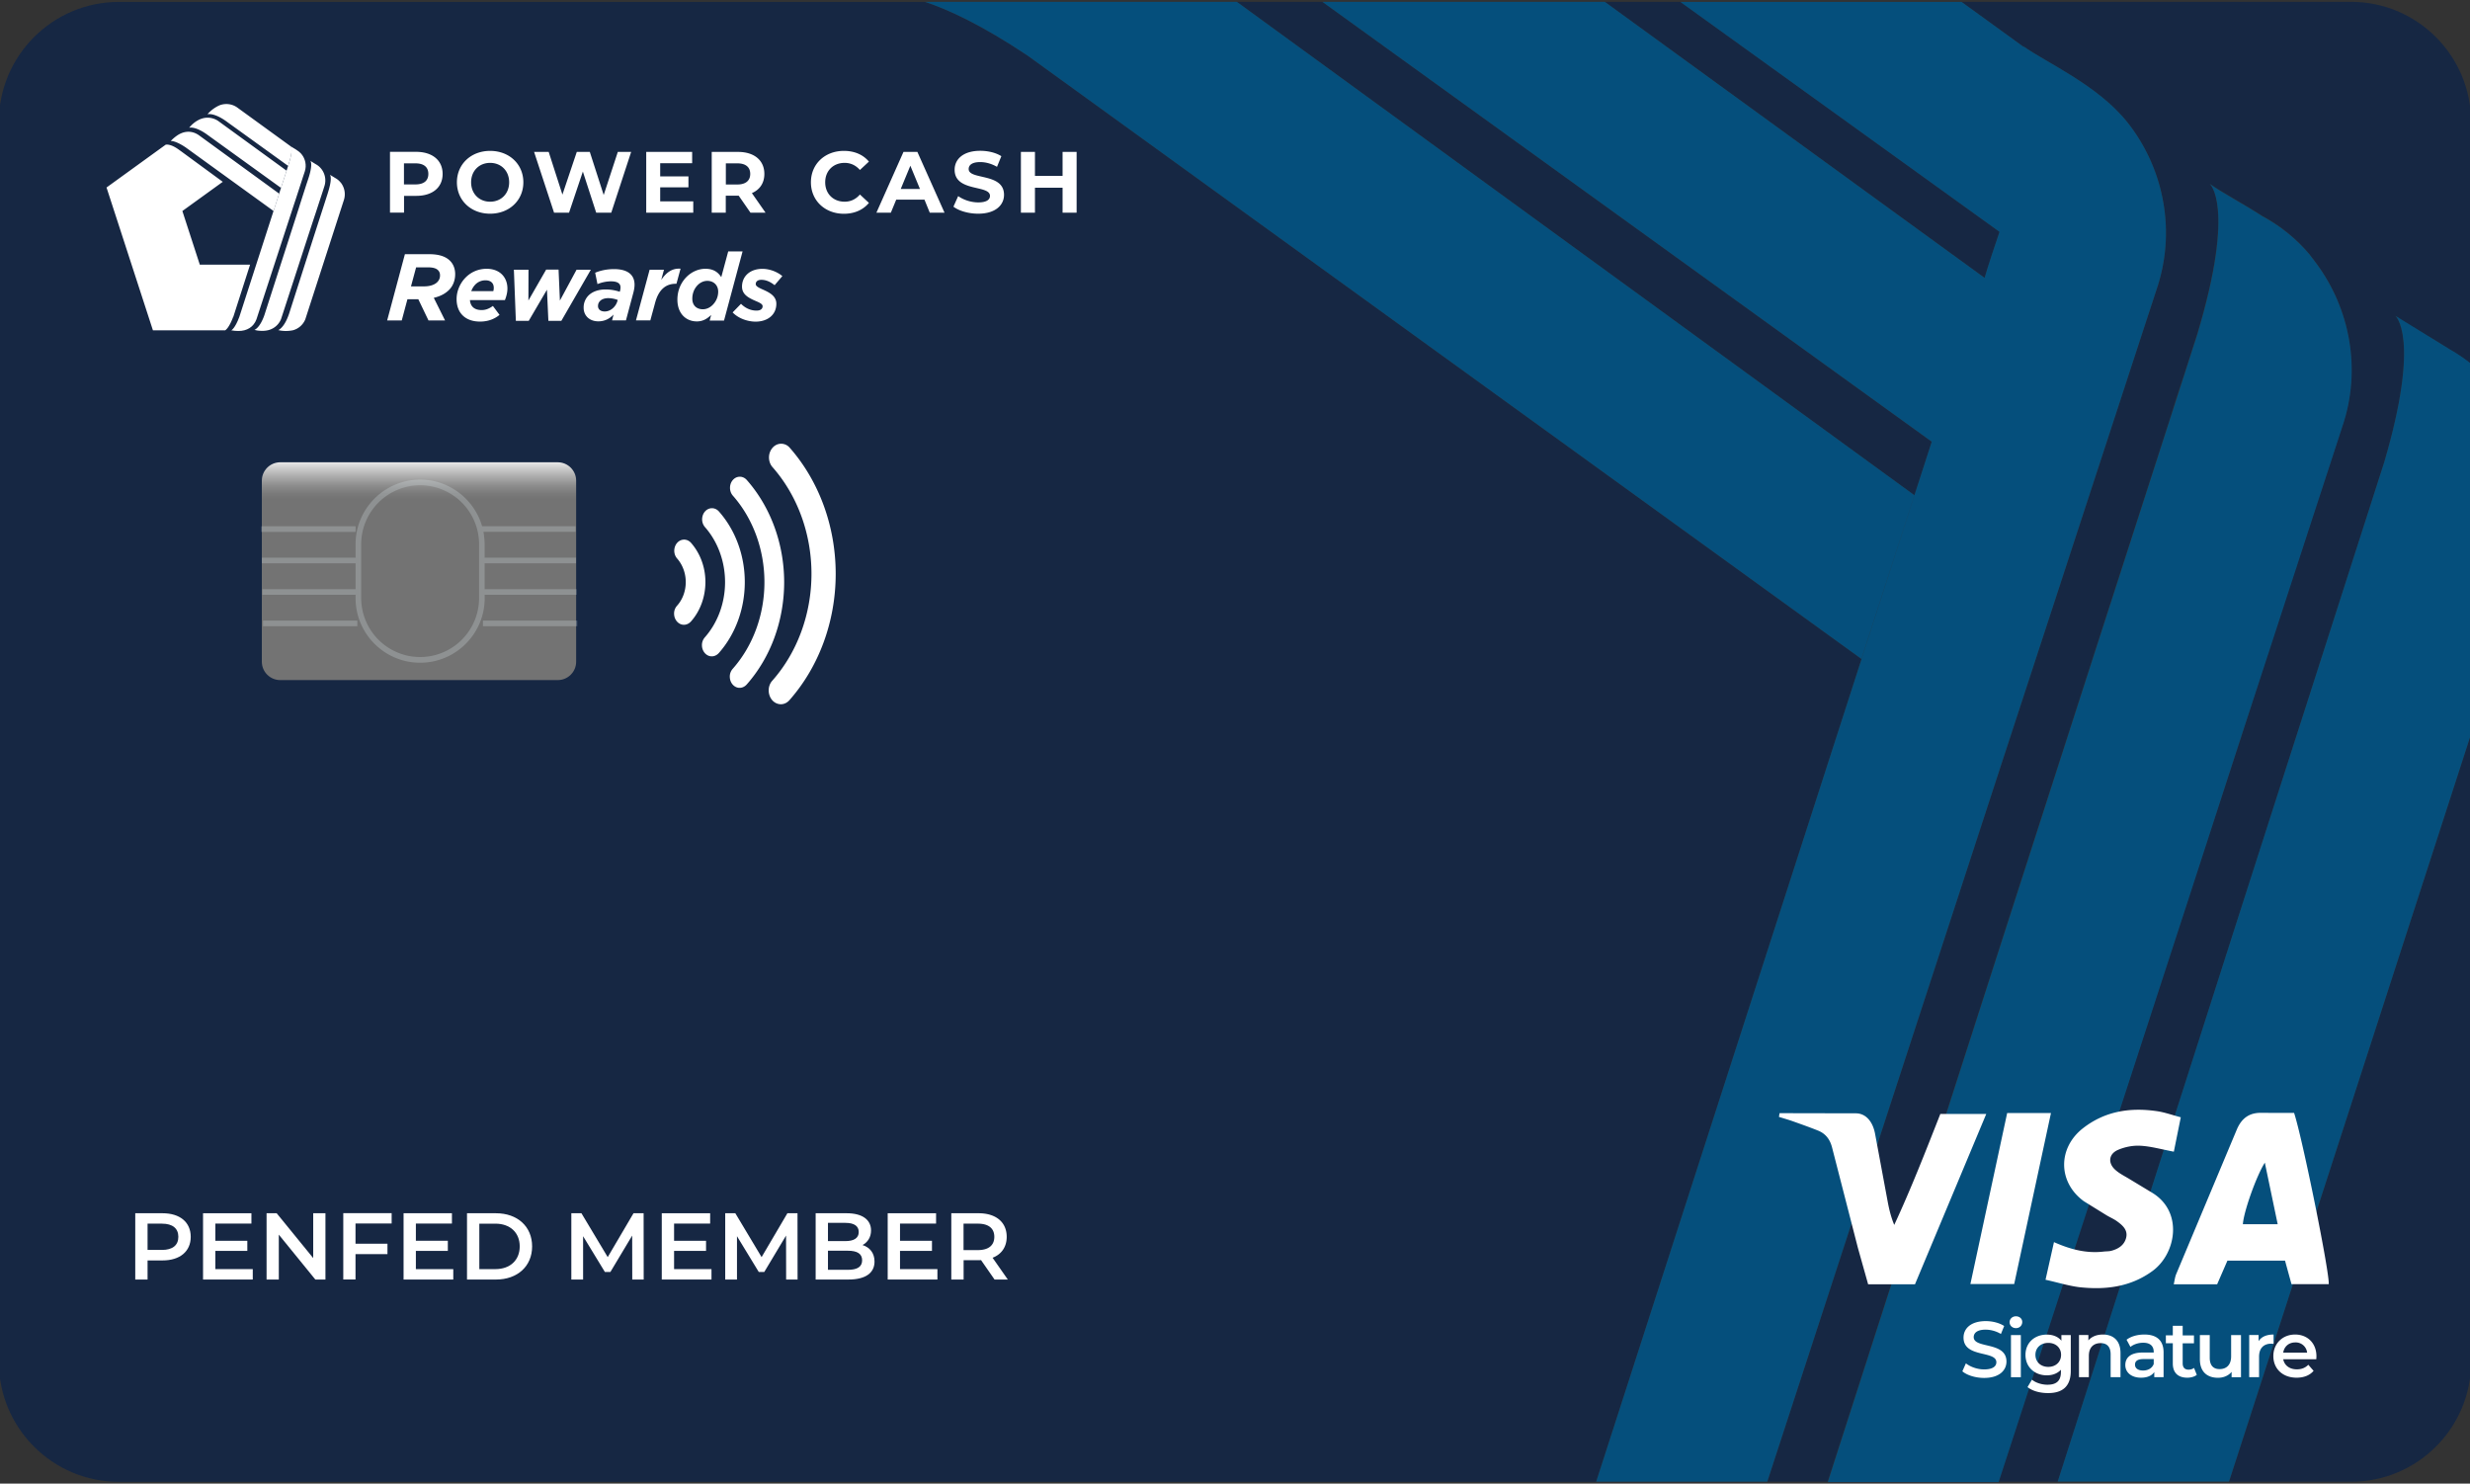
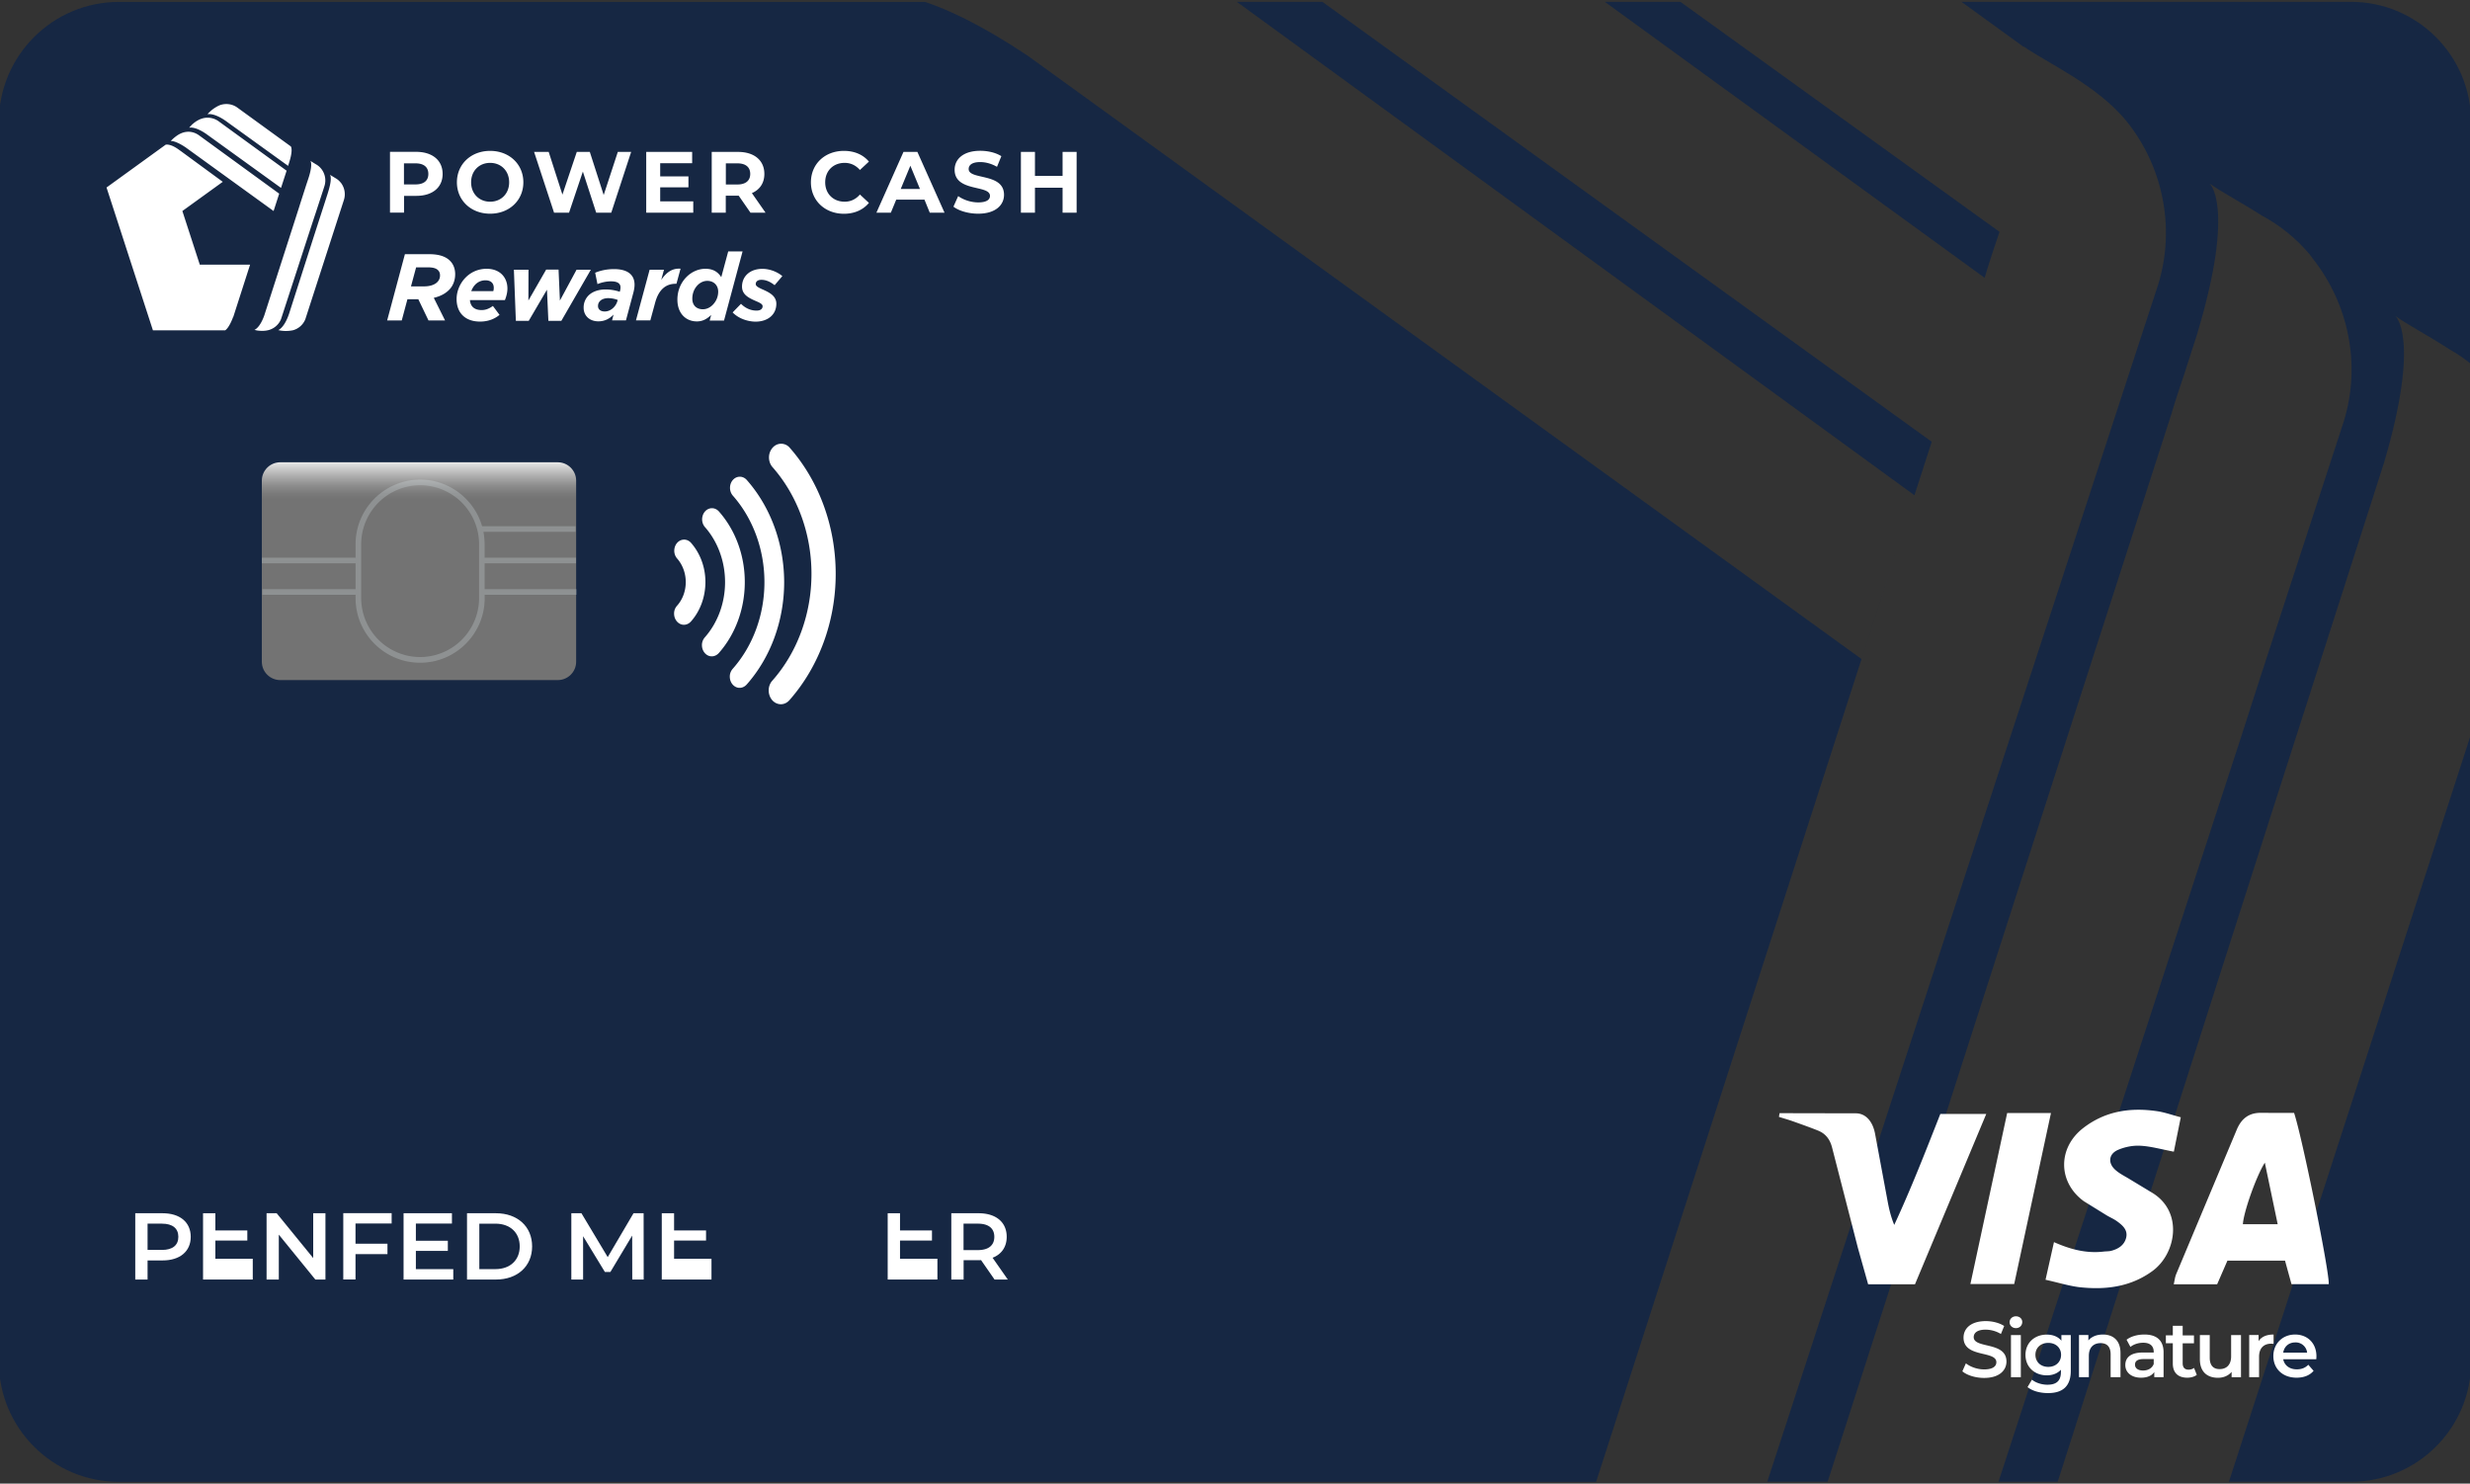
<svg xmlns="http://www.w3.org/2000/svg" xmlns:xlink="http://www.w3.org/1999/xlink" viewBox="0 0 313 188">
  <rect x="0" y="0" width="313" height="188" fill="#333333" stroke="none" />
  <g fill="#162743">
    <path d="M244.79 55.98L167.57.23h-10.84l85.87 62.53zm8.59-26.6l1.27-3.94-1.27 3.94L212.94.23h-9.58l48.14 34.98s.35-1.36 1.88-5.83zm44.53 158.39c8.42 0 15.24-6.82 15.24-15.23V92.96l-30.7 94.81h15.46z" />
    <path d="M242.6 62.76l-6.71 20.75L130.22 7.05c-5.9-3.93-10.13-5.86-13.01-6.81H15.08C6.67.24-.15 7.06-.15 15.48v157.07c0 8.41 6.82 15.23 15.23 15.23h187.18l33.63-104.26 6.71-20.76zm47.16 34.35l2.26-7.03 6.61-20.61.08-.25 1.43-4.45.44-1.38 1.54-4.8c4.72-16.04 1.33-18.62 1.42-18.55 1.52 1.1 4.15 2.46 6.83 4.21.99.55 1.9 1.18 2.77 1.88V15.47c0-8.41-6.82-15.24-15.24-15.24h-49.34L256.52 6c-.09-.12-.15-.17-.14-.16 2.81 2.04 9.39 4.9 13.16 9.6 4.44 5.55 6.21 13.26 3.94 20.64l-2.06 6.29-1.93 5.91-6.75 20.65-2.24 6.86-6.75 20.63-29.8 91.34h7.65l28.02-87.1L266.28 80l2.23-6.91 6.66-20.66c.13-.46.55-1.86 1.57-4.87l.36-1.12 1.31-4.07c4.98-16.56 1.49-19.18 1.59-19.12 1.49 1.08 4.02 2.4 6.64 4.08 2.3 1.23 4.31 2.87 5.97 4.82.16.18.28.39.43.57.03.04.08.08.11.12l-.01.01c4.37 5.57 6.13 13.23 3.86 20.56l-1.94 5.96-1.97 6.03-6.71 20.57-2.26 7.03-6.7 20.55-24.17 74.22h7.5l22.41-70.06 6.6-20.6z" />
  </g>
-   <path d="M310.38 44.23l-6.83-4.21c-.09-.07 3.3 2.51-1.42 18.55l-1.54 4.8-.44 1.38-1.43 4.45-.08.25-6.61 20.61-2.26 7.03-6.61 20.6-22.41 70.06h21.71l30.7-94.81V46.11c-.88-.69-1.8-1.33-2.78-1.88zM284.12 93l2.28-6.98 6.71-20.57 1.97-6.03 1.94-5.96c2.27-7.34.5-15-3.86-20.56l.01-.01c-.03-.04-.08-.08-.11-.12-.15-.19-.28-.39-.43-.57-1.66-1.96-3.68-3.59-5.97-4.82-2.62-1.69-5.16-3-6.64-4.08-.09-.07 3.39 2.56-1.59 19.12l-1.31 4.07-.36 1.12-1.57 4.87-6.66 20.66-2.23 6.91-6.66 20.66-28.02 87.1h21.65l24.17-74.22L284.12 93zm-14.58-77.56c-3.77-4.71-10.35-7.56-13.16-9.6-.01-.01.04.03.14.16L248.57.24h-35.64l40.45 29.14 1.27-3.94-1.27 3.94c-1.53 4.48-1.89 5.83-1.89 5.83L203.36.23h-35.79l77.22 55.74-2.19 6.78-6.7 20.75-33.63 104.26h21.68l29.8-91.34 6.75-20.63 2.24-6.86 6.75-20.65 1.93-5.91 2.06-6.29c2.28-7.37.51-15.08-3.94-20.64zM117.2.23c2.88.95 7.12 2.88 13.01 6.81L235.88 83.5l6.71-20.75L156.73.23H117.2z" fill="#054f7c" />
  <g fill="#fff">
    <path d="M36.52 21.02l.13-.42-.13.42zm6.67 2.13h0l-.04-.04a2.17 2.17 0 0 0-.63-.53l-.72-.44c-.01-.01.35.26-.15 1.96l-.15.5-.05.15-.15.47-.01.03-.7 2.17-.24.74-.7 2.17-3.01 9.4c-.61 1.84-1.38 2.1-1.38 2.1.99.24 1.86.02 1.9.01h0c.67-.19 1.25-.69 1.53-1.38l4.89-15.12c.25-.79.07-1.6-.39-2.19zm-2.48-1.76h0c-.03-.03-.04-.05-.06-.07a2.21 2.21 0 0 0-.63-.51l-.7-.43c-.01-.01.36.27-.17 2.01l-.14.43-.04.12-.17.51-.7 2.18-.23.73-.7 2.18-3.67 11.4c-.58 1.65-1.26 1.86-1.26 1.86.22.06.43.1.62.11v.01c.01 0 .01 0 .02-.01.71.07 1.21-.1 1.21-.1.66-.19 1.24-.68 1.52-1.37.02-.04 3.44-10.56 3.44-10.56l.71-2.17.24-.72.71-2.17.21-.64.2-.63c.24-.77.05-1.58-.41-2.16z" />
-     <path d="M38.22 19.55c-.4-.5-1.09-.8-1.39-1.01l.01.02c.06.08.28.5-.2 2.05l-.13.42-.2.61-.71 2.19-.23.72-.71 2.19-4.33 13.41c-.55 1.49-1.02 1.71-1.02 1.71l.45.06v.01c.01 0 .01 0 .02-.01l.4.02c1.12.02 1.96-.51 2.32-1.48l4.04-12.37.71-2.17.24-.72.71-2.18.2-.62.22-.66c.26-.79.07-1.61-.4-2.19z" />
    <path d="M36.85 18.55l-6.79-4.93c-.66-.47-1.49-.55-2.2-.29h0c-.04.01-.9.36-1.57 1.15 0 0 .8-.26 2.44.93l.52.38-.01-.01 7.27 5.24.13-.42c.49-1.54.27-1.97.21-2.05zm-.53 3.08l-8.64-6.28a2.37 2.37 0 0 0-2.19-.29s-.83.26-1.52 1.13c0 0 .7-.24 2.19.8l9.45 6.82.71-2.18zm-.94 2.91l-10.17-7.4c-.91-.64-1.96-.58-2.9.13-.27.2-.51.42-.67.6 0 0 .53-.1 1.89.81l11.14 8.06.71-2.2zm-5.83 15.61c-.55 1.49-1.02 1.71-1.02 1.71h-9.15l-5.88-18.1 7.49-5.42s.56-.18 1.65.61l.35.25 5.24 3.84-5.12 3.7 2.21 6.8h6.37l-2.13 6.63m26.53-18.13c0 1.72-1.29 2.78-3.34 2.78H51.2v2.12h-1.78v-7.7h3.33c2.05.01 3.34 1.08 3.34 2.8zm-1.81 0c0-.85-.55-1.34-1.64-1.34h-1.45v2.67h1.45c1.09 0 1.64-.49 1.64-1.33zm3.62 1.06c0-2.29 1.78-3.98 4.21-3.98 2.42 0 4.21 1.68 4.21 3.98s-1.79 3.98-4.21 3.98c-2.43 0-4.21-1.69-4.21-3.98zm6.62 0c0-1.46-1.03-2.46-2.41-2.46s-2.41 1-2.41 2.46 1.03 2.46 2.41 2.46 2.41-1 2.41-2.46zm15.46-3.85l-2.52 7.7h-1.91l-1.69-5.21-1.75 5.21h-1.9l-2.53-7.7h1.85l1.74 5.41 1.82-5.41h1.65l1.76 5.46 1.79-5.46h1.69zm7.87 6.27v1.43h-5.96v-7.7h5.82v1.43h-4.05v1.67h3.58v1.39h-3.58v1.78h4.19zm7.25 1.43l-1.49-2.15h-.09-1.55v2.15h-1.78v-7.7h3.33c2.06 0 3.34 1.07 3.34 2.79 0 1.16-.58 2-1.58 2.43l1.73 2.48H95.1zm-1.67-6.25h-1.45v2.68h1.45c1.09 0 1.64-.51 1.64-1.34 0-.84-.55-1.34-1.64-1.34zm9.33 2.4c0-2.32 1.78-3.98 4.18-3.98 1.33 0 2.44.48 3.17 1.36l-1.14 1.06c-.52-.59-1.17-.9-1.94-.9-1.44 0-2.46 1.01-2.46 2.46s1.02 2.46 2.46 2.46c.77 0 1.42-.31 1.94-.91l1.14 1.06c-.73.89-1.84 1.38-3.18 1.38-2.39-.01-4.17-1.67-4.17-3.99zm14.39 2.2h-3.58l-.68 1.65h-1.83l3.43-7.7h1.76l3.44 7.7h-1.87l-.67-1.65zm-.57-1.35L115.36 21l-1.22 2.95h2.44zm4.24 2.24l.6-1.34c.65.47 1.62.8 2.54.8 1.06 0 1.49-.35 1.49-.83 0-1.44-4.48-.45-4.48-3.31 0-1.31 1.06-2.4 3.25-2.4.97 0 1.96.23 2.67.68l-.55 1.35c-.72-.41-1.45-.6-2.13-.6-1.06 0-1.46.4-1.46.88 0 1.42 4.48.44 4.48 3.27 0 1.29-1.07 2.39-3.27 2.39-1.23 0-2.46-.36-3.14-.89zm15.61-6.94v7.7h-1.78v-3.16h-3.5v3.16h-1.78v-7.7h1.78v3.04h3.5v-3.04h1.78zM53.01 37.92h-1.38l-.72 2.69h-1.85l2.25-8.4h3.06c1.25 0 2.1.28 2.66.84.42.42.65 1.01.65 1.69 0 .8-.28 1.5-.77 1.99-.32.32-.89.77-1.94 1.01l1.43 2.87h-2.1l-1.29-2.69zm.71-1.63c.72 0 1.33-.18 1.69-.54a1.16 1.16 0 0 0 .35-.85c0-.29-.08-.49-.26-.67-.23-.23-.64-.35-1.22-.35h-1.55l-.65 2.41h1.64zm5.83 1.74c.06.76.52 1.26 1.48 1.26.48 0 .9-.14 1.43-.52l.84 1.13c-.58.48-1.38.85-2.47.85-1.85 0-2.97-1.08-2.97-2.85 0-1 .43-2.02 1.16-2.75.66-.66 1.57-1.09 2.65-1.09 1.67 0 2.63 1.08 2.63 2.51 0 .46-.12.97-.32 1.46h-4.43zm.17-1.14h2.79a1.33 1.33 0 0 0 .06-.42c0-.53-.31-.95-1.06-.95-.5 0-.95.2-1.28.54-.22.23-.39.5-.51.83zm5.4-2.71h1.85l-.01 3.9 2.25-3.92h1.57l.17 3.93 2.11-3.91h1.81l-3.74 6.48h-1.64l-.18-3.95L67 40.66h-1.63l-.25-6.48zM73.96 39a2.14 2.14 0 0 1 .61-1.55c.5-.5 1.27-.77 2.16-.77.7 0 1.27.12 1.81.29l.02-.08c.04-.14.07-.29.07-.48 0-.44-.31-.76-1.21-.76-.62 0-1.25.16-1.71.35l-.29-1.44c.66-.28 1.48-.46 2.39-.46 1.73 0 2.6.72 2.6 1.98 0 .34-.06.65-.14.97l-.95 3.55h-1.76l.19-.74c-.52.55-1.16.86-1.92.86-1.12 0-1.87-.71-1.87-1.72zm4.27-.82l.05-.17a3.51 3.51 0 0 0-1.2-.23c-.44 0-.82.13-1.04.36-.17.17-.26.38-.26.65 0 .4.32.68.84.68.74.01 1.4-.59 1.61-1.29zm4.09-4h1.82l-.35 1.29c.65-.95 1.39-1.5 2.45-1.42l-.52 1.91h-.1c-1.21 0-2.13.7-2.59 2.36l-.62 2.28h-1.82l1.73-6.42zm7.8 5.73c-.55.52-1.09.82-1.81.82-1.4 0-2.47-1.02-2.47-2.76 0-1.18.46-2.17 1.15-2.87.66-.66 1.52-1.04 2.4-1.04 1.01 0 1.59.42 2.01 1.06l.88-3.26h1.82l-2.35 8.76h-1.82l.19-.71zm.19-1.27c.43-.43.7-1.02.7-1.68 0-.82-.58-1.37-1.38-1.37-.44 0-.89.2-1.22.54-.41.41-.68 1.01-.68 1.72 0 .84.53 1.34 1.34 1.34.45 0 .89-.2 1.24-.55zm2.53.95l1.06-1.09c.67.67 1.39.86 1.97.86.48 0 .77-.2.77-.56 0-.24-.3-.41-.74-.6-1.01-.43-1.87-.85-1.87-1.88 0-1.28.98-2.25 2.58-2.25 1.04 0 2 .46 2.53.92l-.98 1.15c-.62-.49-1.15-.68-1.68-.68-.44 0-.71.2-.71.54 0 .25.31.43.85.67.84.37 1.76.82 1.76 1.82 0 1.4-1.1 2.27-2.64 2.27-.98-.01-2.14-.38-2.9-1.17z" />
  </g>
  <linearGradient id="A" gradientUnits="userSpaceOnUse" x1="53.095" y1="57.02" x2="53.095" y2="73.911">
    <stop offset=".058" stop-color="#fff" />
    <stop offset=".12" stop-color="#d7d7d7" />
    <stop offset=".198" stop-color="#acacac" />
    <stop offset=".268" stop-color="#8d8d8d" />
    <stop offset=".327" stop-color="#7a7a7a" />
    <stop offset=".368" stop-color="#737373" />
  </linearGradient>
  <path d="M70.68 86.18H35.51c-1.28 0-2.33-1.04-2.33-2.33V60.91c0-1.28 1.04-2.33 2.33-2.33h35.17c1.28 0 2.33 1.04 2.33 2.33v22.94c0 1.29-1.04 2.33-2.33 2.33z" fill="url(#A)" />
  <g opacity=".25" fill="#dfecf0">
    <path d="M61.41 75.37h11.66v-.71H61.41v-3.28H73v-.71H61.41v-1.71c0-.54-.06-1.06-.15-1.57h11.68v-.71H61.09c-.99-3.4-4.13-5.9-7.85-5.9-4.51 0-8.18 3.67-8.18 8.18v1.71H33.18v.71h11.88v3.28H33.25v.71h11.81v.43c0 4.51 3.67 8.18 8.18 8.18s8.18-3.67 8.18-8.18v-.43zm-.7.42a7.48 7.48 0 0 1-7.47 7.47 7.48 7.48 0 0 1-7.47-7.47v-6.83a7.48 7.48 0 0 1 7.47-7.47 7.48 7.48 0 0 1 7.47 7.47v6.83z" />
-     <path d="M61.2 78.64h11.95v.71H61.2zM33.11 66.69h11.95v.71H33.11zm.22 11.95h11.95v.71H33.33z" />
  </g>
  <g fill="#fff">
    <path d="M24.17 156.73c0 1.85-1.37 2.99-3.57 2.99h-1.9v2.42h-1.56v-8.4h3.45c2.21 0 3.58 1.13 3.58 2.99zm-1.57 0c0-1.06-.71-1.67-2.08-1.67H18.7v3.33h1.82c1.37 0 2.08-.61 2.08-1.66z" />
    <use xlink:href="#C" />
    <path d="M41.24 153.74v8.4h-1.28l-4.63-5.69v5.69h-1.55v-8.4h1.28l4.63 5.68v-5.68h1.55zm3.81 1.31v2.55h4.05v1.32h-4.05v3.21H43.5v-8.4h6.13v1.31h-4.58zm12.39 5.78v1.31h-6.3v-8.4h6.13v1.31H52.7v2.18h4.05v1.28H52.7v2.31h4.74zm1.74-7.09h3.67c2.72 0 4.58 1.68 4.58 4.2s-1.86 4.2-4.58 4.2h-3.67v-8.4zm3.6 7.08c1.87 0 3.08-1.14 3.08-2.88s-1.21-2.88-3.08-2.88h-2.04v5.76h2.04zm17.34 1.32l-.01-5.57-2.76 4.61h-.7l-2.76-4.53v5.49H72.4v-8.4h1.28l3.33 5.56 3.27-5.56h1.28l.01 8.4h-1.45z" />
    <use xlink:href="#C" x="58.13" />
-     <path d="M99.62 162.14l-.01-5.57-2.76 4.61h-.7l-2.76-4.53v5.49H91.9v-8.4h1.28l3.33 5.56 3.27-5.56h1.28l.01 8.4h-1.45zm11.2-2.28c0 1.44-1.13 2.28-3.29 2.28h-4.17v-8.4h3.93c2.02 0 3.09.85 3.09 2.18 0 .86-.43 1.5-1.08 1.85.91.29 1.52 1 1.52 2.09zm-5.9-4.9v2.31h2.21c1.08 0 1.69-.38 1.69-1.15 0-.78-.61-1.16-1.69-1.16h-2.21zm4.33 4.74c0-.84-.64-1.21-1.81-1.21h-2.52v2.42h2.52c1.18 0 1.81-.37 1.81-1.21z" />
    <use xlink:href="#C" x="86.76" />
    <path d="M126.03 162.14l-1.71-2.46c-.11.01-.22.01-.32.01h-1.89v2.45h-1.56v-8.4H124c2.21 0 3.57 1.13 3.57 2.99 0 1.27-.65 2.21-1.79 2.65l1.93 2.76h-1.68zm-2.11-7.08h-1.82v3.35h1.82c1.37 0 2.08-.62 2.08-1.68s-.71-1.67-2.08-1.67zm-29.3-94.25c-.32-.35-.77-.48-1.2-.35-.42.13-.76.51-.87.99s0 .99.31 1.35c2.57 2.91 4.01 6.86 4.01 10.97s-1.44 8.06-4.01 10.97a1.48 1.48 0 0 0-.38 1c0 .38.13.74.37 1.01s.56.42.89.41c.33 0 .65-.16.89-.43 3.04-3.44 4.74-8.1 4.74-12.97-.01-4.85-1.71-9.51-4.75-12.95h0zm5.44-4.09a1.42 1.42 0 0 0-1.48-.43c-.52.16-.93.63-1.08 1.22-.14.59 0 1.23.38 1.67 3.17 3.59 4.95 8.46 4.95 13.53s-1.78 9.94-4.95 13.53c-.3.32-.47.77-.47 1.24s.16.92.45 1.25.69.51 1.1.51.81-.2 1.09-.53c3.74-4.24 5.85-9.99 5.85-15.99s-2.1-11.76-5.84-16h0zm-12.5 12.06c-.32-.35-.77-.48-1.2-.35-.42.13-.76.51-.87.99-.12.48 0 .99.31 1.35.7.79 1.1 1.87 1.1 2.99s-.39 2.2-1.1 2.99a1.48 1.48 0 0 0-.38 1c0 .38.13.74.37 1.01s.56.42.89.41c.33 0 .65-.16.89-.43 1.17-1.32 1.82-3.12 1.82-4.99s-.66-3.64-1.83-4.97h0zm3.53-3.98c-.32-.35-.77-.48-1.2-.35-.42.13-.76.51-.87.99-.12.48 0 .99.31 1.35 1.63 1.85 2.55 4.36 2.55 6.98s-.92 5.13-2.55 6.98a1.48 1.48 0 0 0-.38 1c0 .38.13.74.37 1.01s.56.42.89.41c.33 0 .65-.16.89-.43 2.1-2.38 3.28-5.61 3.28-8.98s-1.18-6.58-3.29-8.96h0zm204.01 97.93h-4.72l-.82-2.98h-7.3l-1.3 2.99h-5.5c.11-.48.15-.91.31-1.29l7.67-18.29c.6-1.44 1.59-2.2 3.2-2.14l4.07.01c1.04 3.13 4.51 20.24 4.39 21.7zm-6.47-7.6l-1.63-7.8c-1.11 1.77-2.69 6.27-2.78 7.8h4.41zm-63.12-14.07l9.7.02c1.22.02 2.09 1.02 2.39 2.54l1.63 8.76c.18.94.41 1.88.81 2.84 2.14-4.61 3.97-9.31 5.84-14.06h5.82l-9.03 21.58h-5.94l-1.29-4.59-3.26-12.67c-.26-1.06-.8-1.81-1.79-2.21-1.04-.42-2.1-.79-3.16-1.17-.59-.21-1.2-.38-1.8-.57.03-.15.05-.31.08-.47zm33.7 21.11l1.07-4.77c2.12.94 4.13 1.45 6.28 1.2.33-.04.67-.02.98-.1.87-.23 1.61-.68 1.87-1.59.28-1.01-.4-1.61-1.11-2.13-.42-.31-.92-.52-1.37-.79l-2.86-1.77c-3.31-2.41-3.33-6.76-.09-9.27 2.8-2.17 5.99-2.64 9.38-2.14.95.14 1.88.48 2.99.77l-.88 4.36c-1.51-.28-2.84-.67-4.2-.75-.94-.06-1.98.14-2.85.51-1.21.51-1.34 1.67-.37 2.54.53.48 1.2.8 1.82 1.18l2.88 1.74c3.93 2.4 3.03 7.71 0 9.91-2.79 2.03-5.96 2.4-9.26 2.04-1.36-.17-2.69-.59-4.28-.94zm-4.86-21.13h3.52 2.03l-4.66 21.67h-5.55l4.66-21.67zm-5.68 32.73l.45-1.01c.56.45 1.45.77 2.31.77 1.09 0 1.55-.39 1.55-.91 0-1.51-4.16-.52-4.16-3.12 0-1.13.9-2.09 2.82-2.09.84 0 1.72.22 2.33.62l-.41 1.01a3.89 3.89 0 0 0-1.93-.55c-1.08 0-1.52.42-1.52.95 0 1.49 4.15.52 4.15 3.09 0 1.12-.91 2.08-2.83 2.08-1.09 0-2.18-.34-2.76-.84zm5.99-6.22c0-.42.34-.75.8-.75s.8.31.8.72c0 .44-.33.78-.8.78-.46 0-.8-.33-.8-.75zm.17 1.63h1.25v5.34h-1.25v-5.34zm7.58 0v4.53c0 1.94-1.01 2.82-2.88 2.82-1 0-1.99-.26-2.6-.76l.56-.94c.47.39 1.23.64 1.97.64 1.18 0 1.7-.54 1.7-1.62v-.28c-.44.48-1.07.71-1.79.71-1.53 0-2.7-1.04-2.7-2.59s1.17-2.57 2.7-2.57c.75 0 1.41.24 1.85.77v-.71h1.19zm-1.23 2.5c0-.9-.68-1.51-1.62-1.51-.95 0-1.63.61-1.63 1.51 0 .91.68 1.53 1.63 1.53.94 0 1.62-.62 1.62-1.53zm7.53-.23v3.06h-1.25v-2.9c0-.95-.47-1.41-1.27-1.41-.89 0-1.49.54-1.49 1.61v2.7h-1.25v-5.34h1.19v.69c.41-.49 1.06-.75 1.84-.75 1.28 0 2.23.73 2.23 2.34zm5.46-.07v3.13h-1.18v-.65c-.3.46-.88.72-1.68.72-1.22 0-1.99-.67-1.99-1.6 0-.89.6-1.59 2.22-1.59h1.38v-.08c0-.73-.44-1.16-1.33-1.16-.6 0-1.22.2-1.62.53l-.49-.91c.57-.44 1.4-.66 2.26-.66 1.54 0 2.43.73 2.43 2.27zm-1.25 1.46v-.62h-1.29c-.85 0-1.08.32-1.08.71 0 .45.38.74 1.02.74.62 0 1.15-.28 1.35-.83zm5.46 1.38c-.3.24-.75.36-1.2.36-1.17 0-1.84-.62-1.84-1.8v-2.57h-.88v-1h.88V168h1.25v1.22h1.43v1h-1.43v2.54c0 .52.26.8.74.8.26 0 .51-.07.7-.22l.35.88zm5.6-5.04v5.34h-1.19v-.68c-.4.49-1.03.75-1.72.75-1.37 0-2.3-.75-2.3-2.36v-3.05h1.25v2.88c0 .97.46 1.43 1.25 1.43.87 0 1.46-.54 1.46-1.61v-2.7h1.25zm4.13-.07v1.19c-.11-.02-.2-.03-.29-.03-.95 0-1.55.56-1.55 1.65v2.59h-1.25v-5.34h1.19v.78c.36-.56 1.01-.84 1.9-.84zm5.41 3.13h-4.19c.15.78.8 1.28 1.73 1.28.6 0 1.07-.19 1.45-.58l.67.77c-.48.57-1.23.87-2.15.87-1.79 0-2.95-1.15-2.95-2.74s1.17-2.73 2.76-2.73c1.56 0 2.7 1.09 2.7 2.76a5.13 5.13 0 0 1-.02.37zm-4.19-.83h3.03a1.45 1.45 0 0 0-1.51-1.3c-.81 0-1.4.52-1.52 1.3z" />
  </g>
  <defs>
-     <path id="C" d="M32.03 160.83v1.31h-6.3v-8.4h6.13v1.31h-4.57v2.18h4.05v1.28h-4.05v2.31h4.74z" />
+     <path id="C" d="M32.03 160.83v1.31h-6.3v-8.4h6.13h-4.57v2.18h4.05v1.28h-4.05v2.31h4.74z" />
  </defs>
</svg>